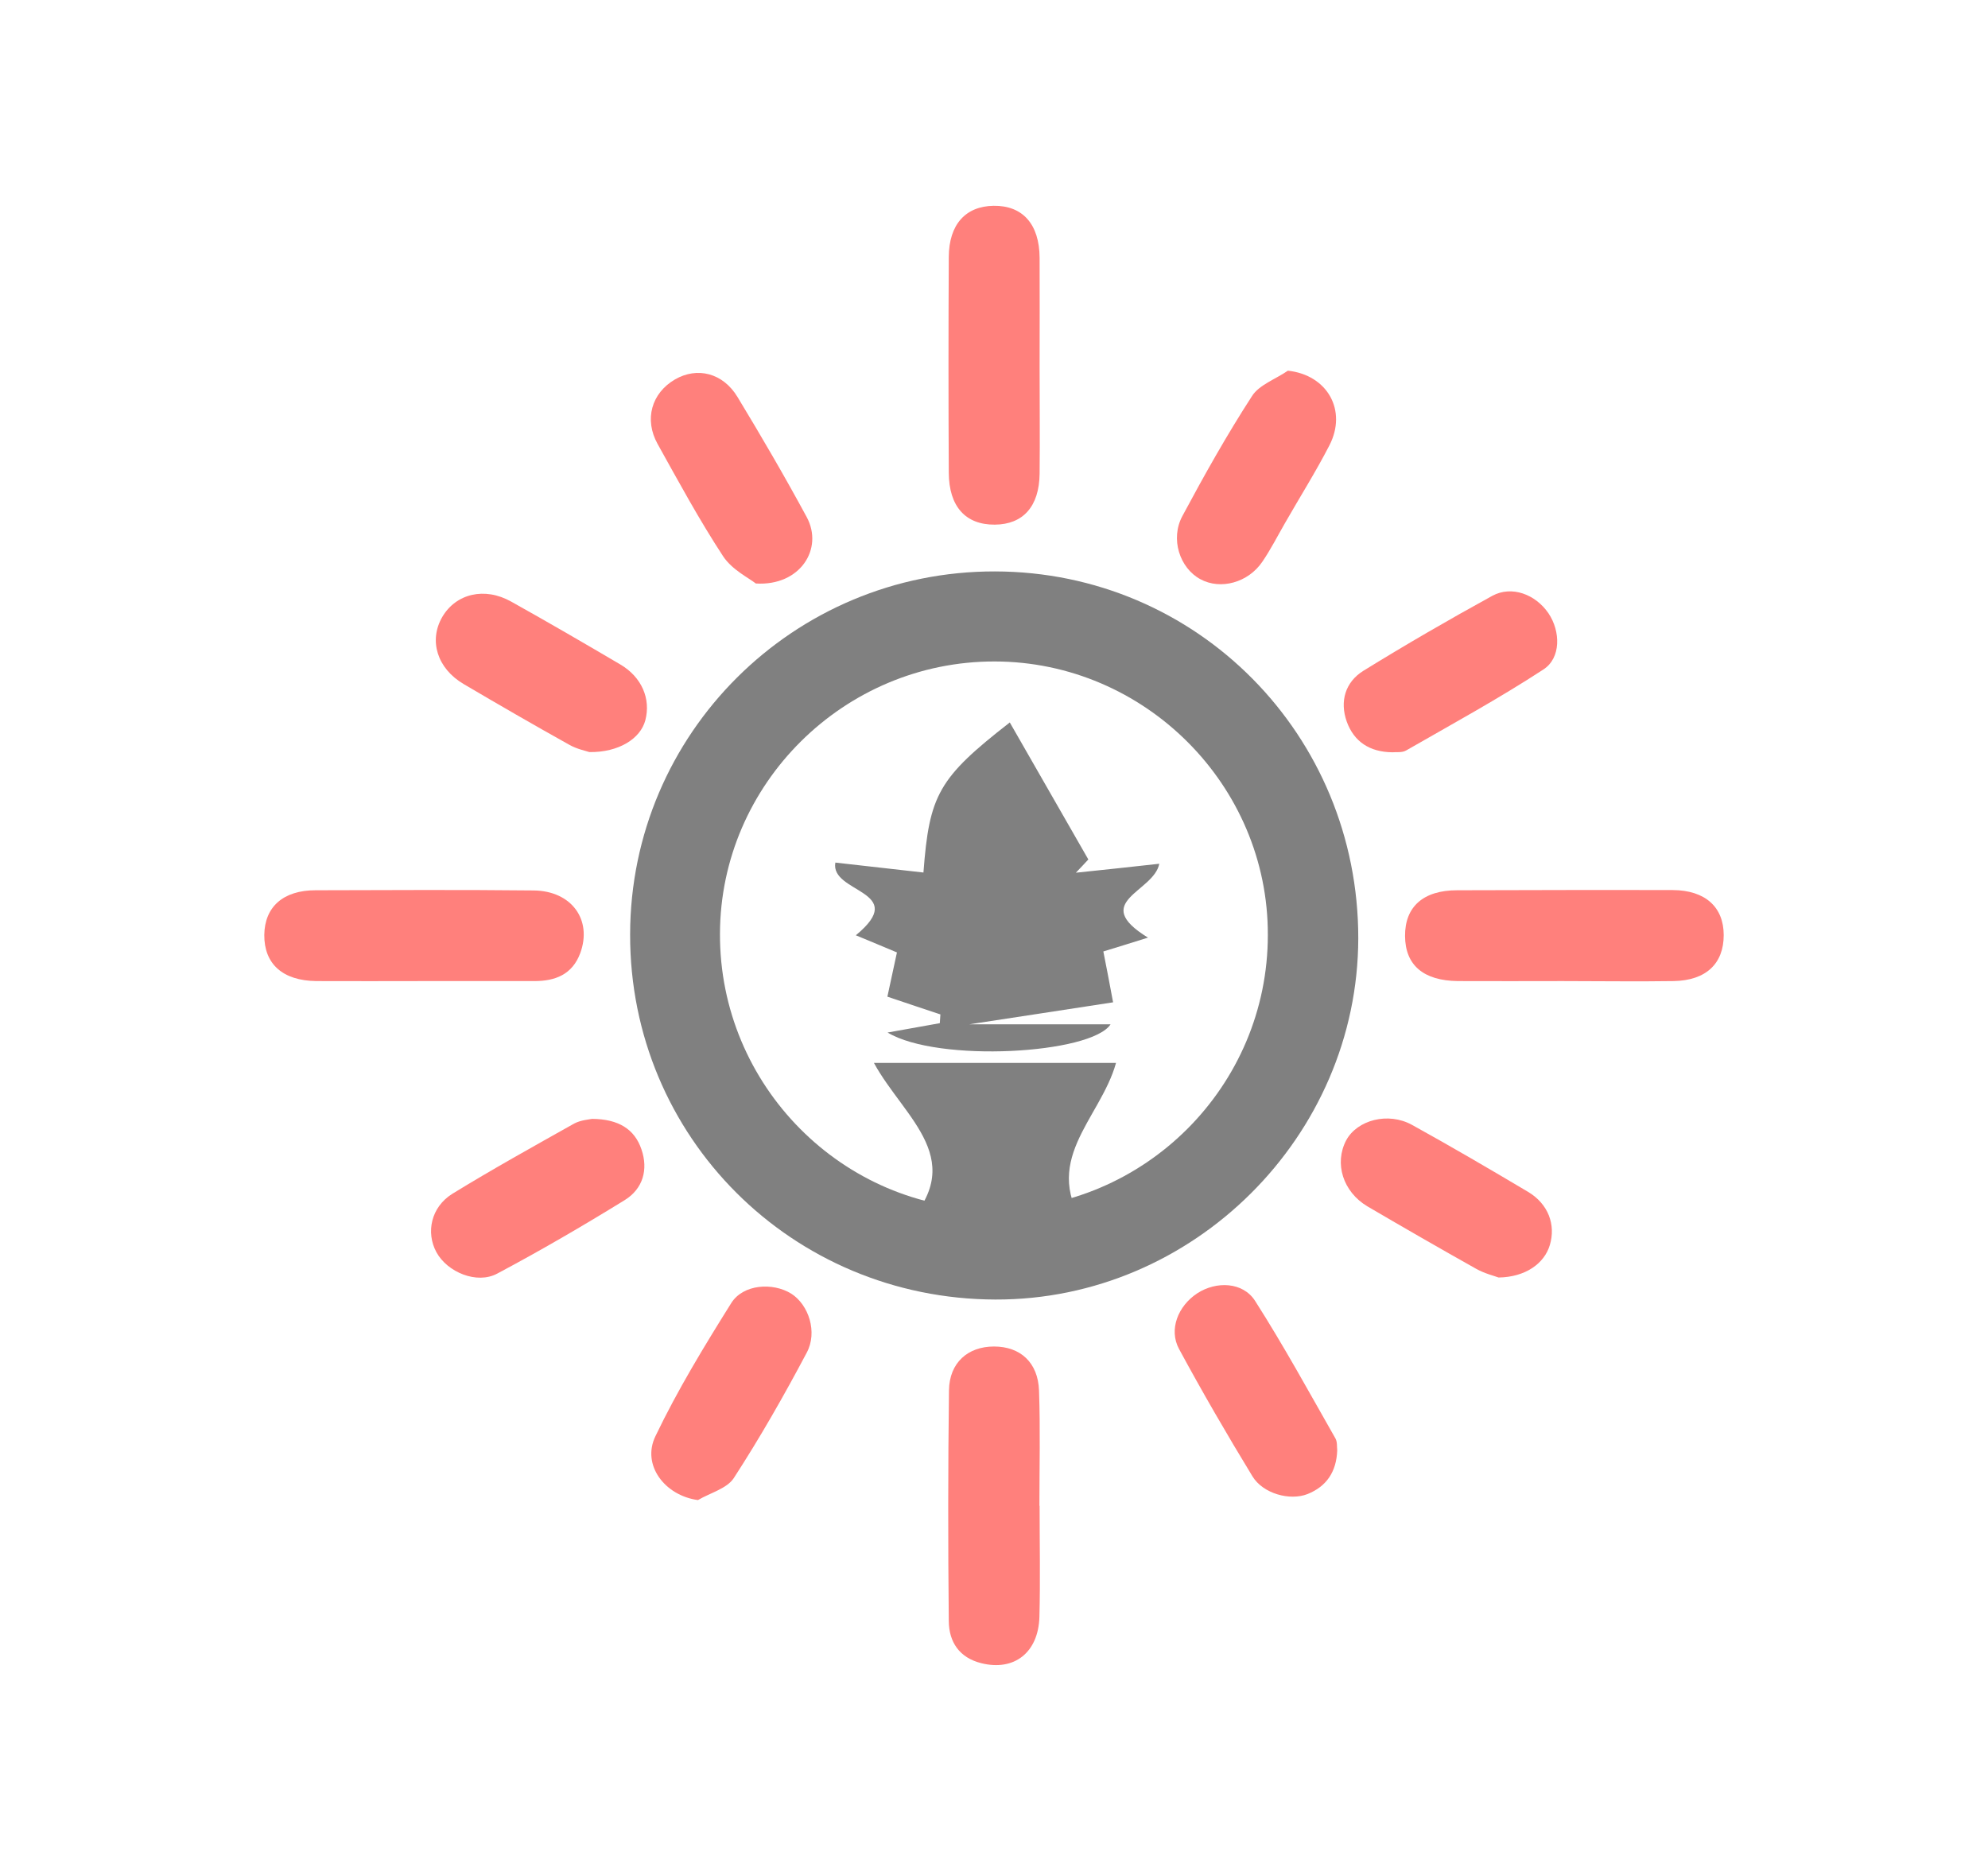
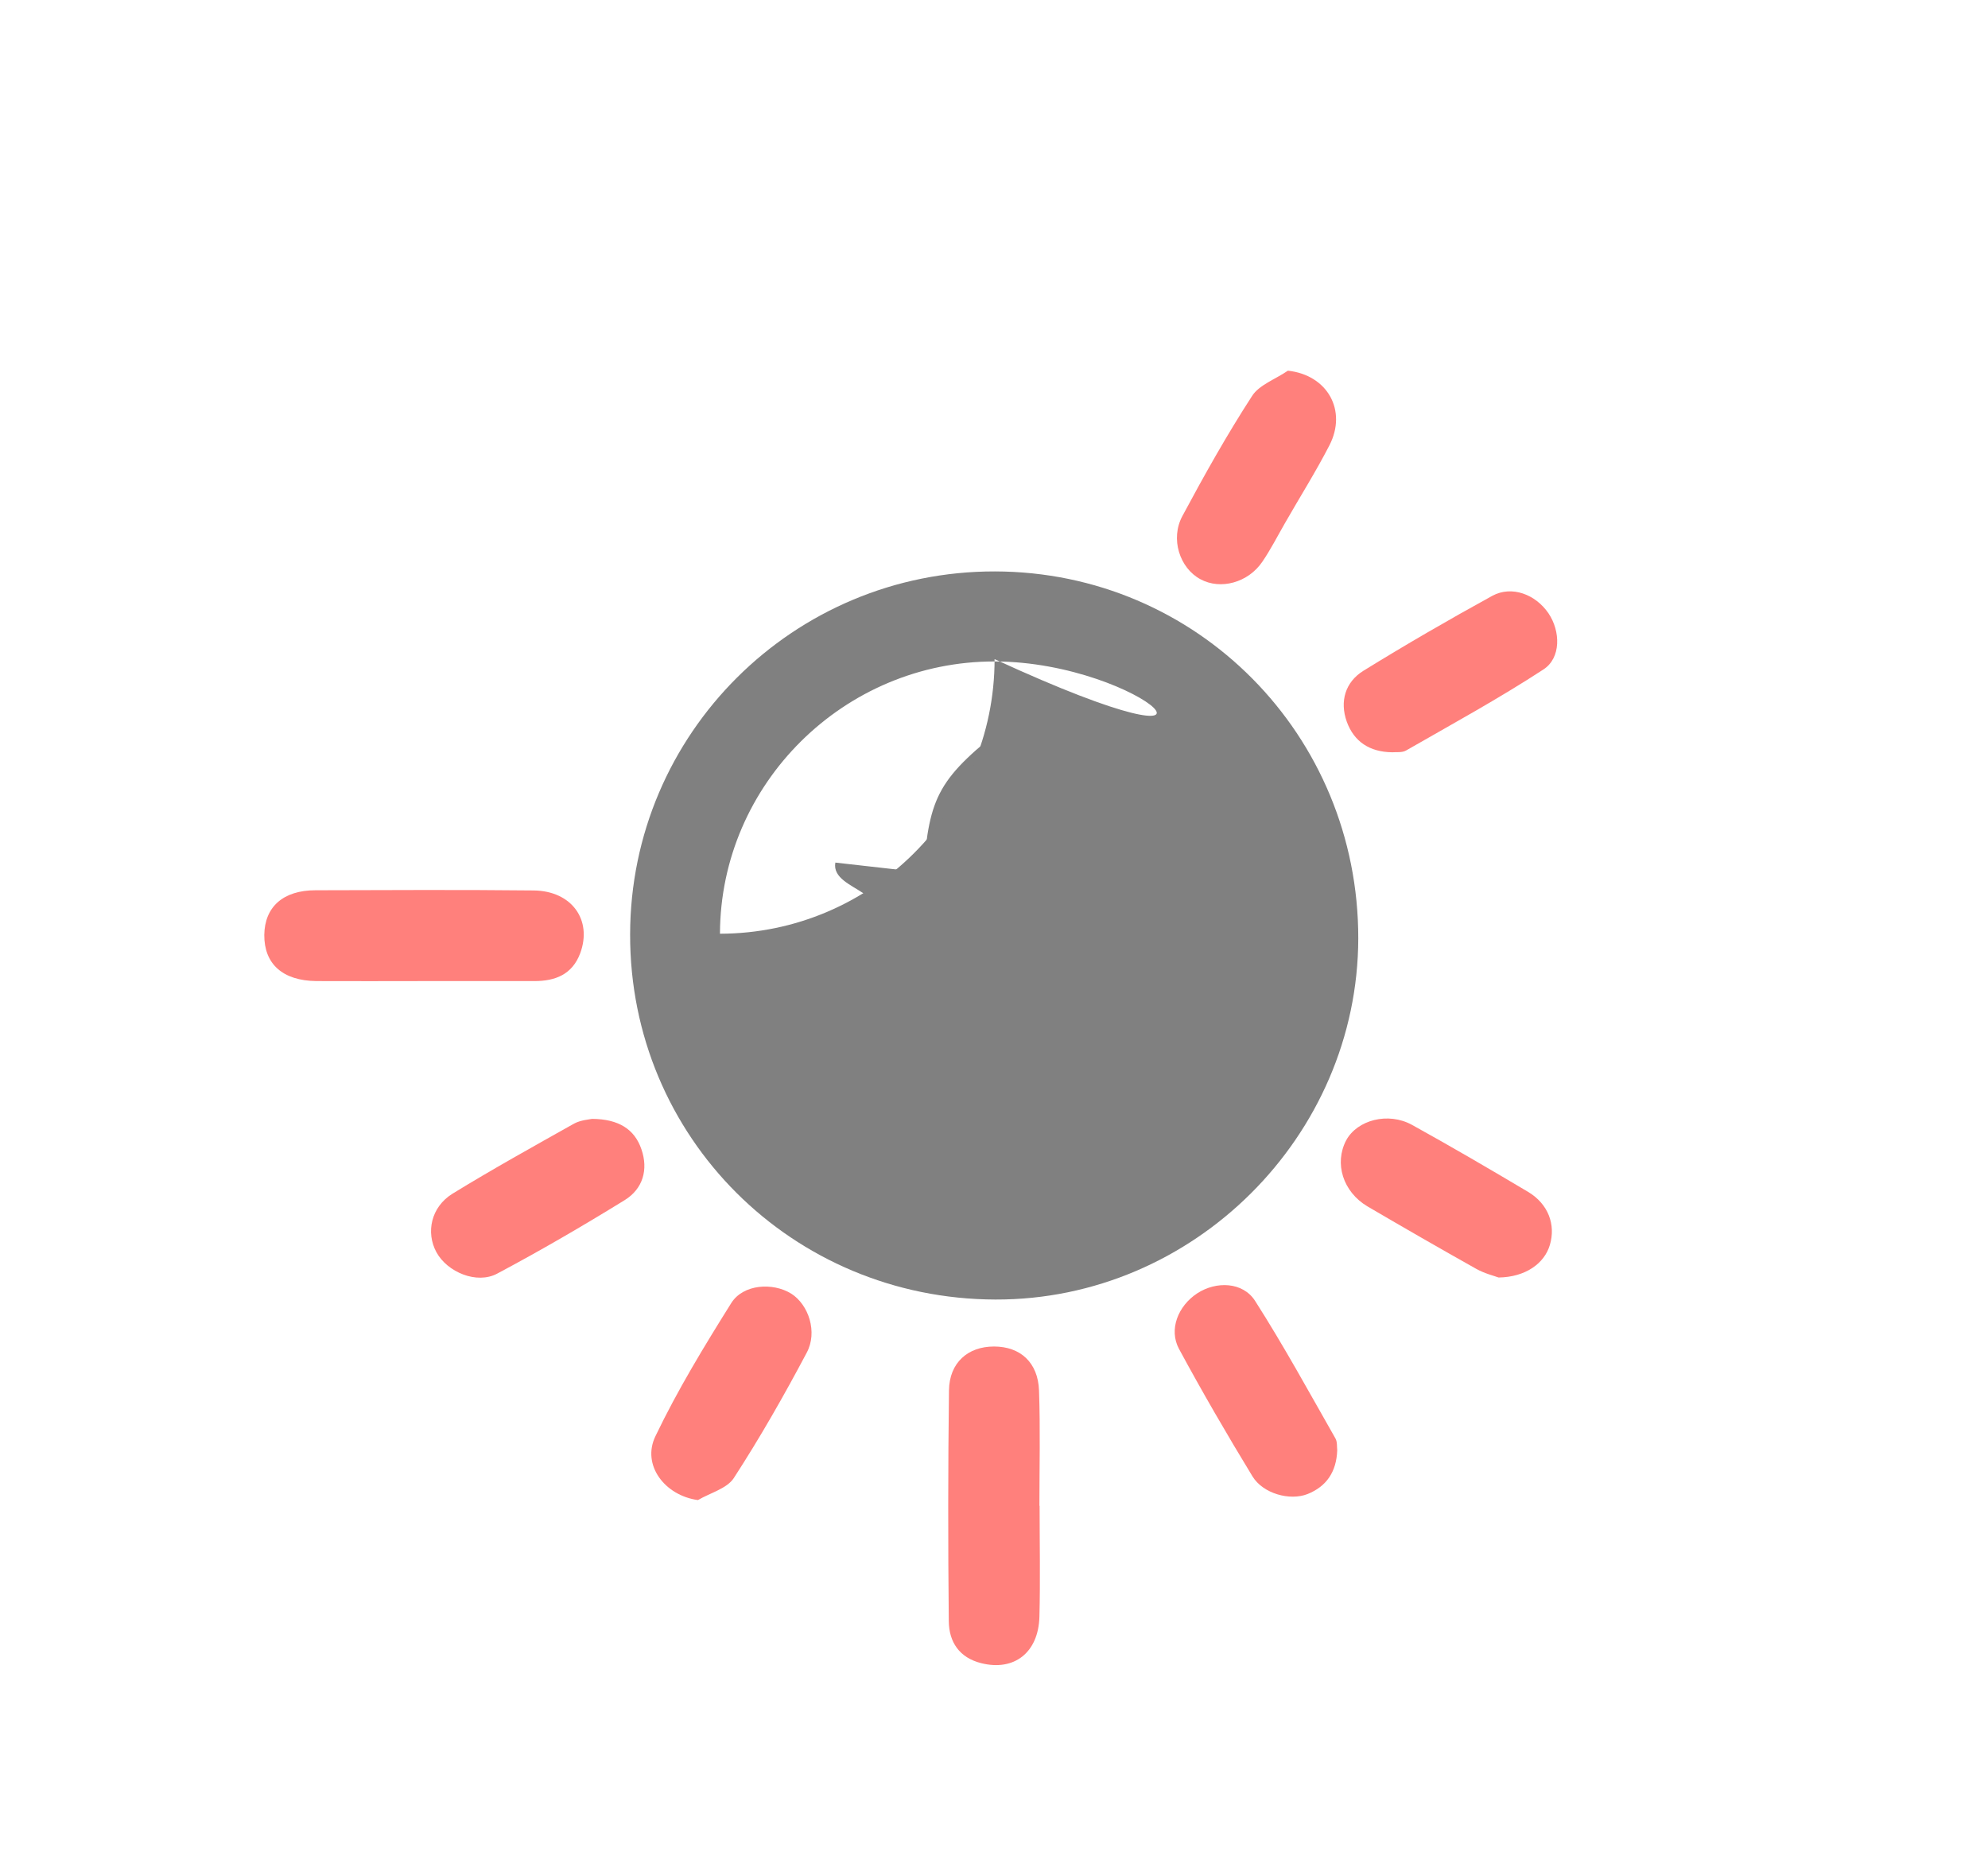
<svg xmlns="http://www.w3.org/2000/svg" version="1.1" x="0px" y="0px" width="102px" height="96px" viewBox="0 0 102 96" style="enable-background:new 0 0 102 96;" xml:space="preserve">
  <style type="text/css">

	.st0{fill-rule:evenodd;clip-rule:evenodd;fill:#080808;}
	.st1{fill-rule:evenodd;clip-rule:evenodd;fill:#707070;}
	.st2{fill-rule:evenodd;clip-rule:evenodd;fill:#727272;}
	.st3{fill-rule:evenodd;clip-rule:evenodd;fill:#737272;}
	.st4{fill-rule:evenodd;clip-rule:evenodd;fill:#737373;}
	.st5{fill-rule:evenodd;clip-rule:evenodd;fill:#747474;}
	.st6{fill-rule:evenodd;clip-rule:evenodd;fill:#767676;}
	.st7{fill:#E65E4C;}
	.st8{fill-rule:evenodd;clip-rule:evenodd;fill:#777777;}
	.st9{fill-rule:evenodd;clip-rule:evenodd;fill:#784A14;}
	.st10{fill-rule:evenodd;clip-rule:evenodd;fill:#797979;}
	.st11{fill:#FF807C;stroke:#D5D8D8;stroke-width:0.75;stroke-miterlimit:10;}
	.st12{fill-rule:evenodd;clip-rule:evenodd;fill:#DDDDDD;}
	.st13{fill:#808080;}
	.st14{fill-rule:evenodd;clip-rule:evenodd;fill:#DFDFDF;}
	.st15{fill-rule:evenodd;clip-rule:evenodd;fill:#7A7A7A;}
	.st16{fill-rule:evenodd;clip-rule:evenodd;fill:#7C7B7C;}
	.st17{fill-rule:evenodd;clip-rule:evenodd;fill:#7E7D7D;}
	.st18{fill-rule:evenodd;clip-rule:evenodd;fill:#7E7E7E;}
	
		.st19{fill-rule:evenodd;clip-rule:evenodd;fill:#808080;stroke:#808080;stroke-linecap:round;stroke-linejoin:round;stroke-miterlimit:10;}
	.st20{fill-rule:evenodd;clip-rule:evenodd;fill:#7F7F7F;}
	.st21{fill-rule:evenodd;clip-rule:evenodd;fill:#E0E0E0;}
	.st22{fill-rule:evenodd;clip-rule:evenodd;fill:#E1E1E1;}
	.st23{fill-rule:evenodd;clip-rule:evenodd;fill:#E3E3E3;}
	.st24{fill-rule:evenodd;clip-rule:evenodd;fill:#E4E4E4;}
	.st25{fill:#FF807C;stroke:#FF807C;stroke-width:0.4;stroke-miterlimit:10;}
	.st26{fill-rule:evenodd;clip-rule:evenodd;fill:#E65E4C;}
	.st27{fill-rule:evenodd;clip-rule:evenodd;fill:#E7E7E7;}
	.st28{fill-rule:evenodd;clip-rule:evenodd;fill:#E9E9E9;}
	.st29{fill-rule:evenodd;clip-rule:evenodd;fill:#808080;}
	.st30{fill-rule:evenodd;clip-rule:evenodd;fill:#818080;}
	.st31{fill:#808080;stroke:#808080;stroke-miterlimit:10;}
	.st32{fill-rule:evenodd;clip-rule:evenodd;fill:#EAEAEA;}
	.st33{fill-rule:evenodd;clip-rule:evenodd;fill:#EBEBEB;}
	.st34{fill-rule:evenodd;clip-rule:evenodd;fill:#ECECEC;}
	.st35{fill-rule:evenodd;clip-rule:evenodd;fill:#B9B9B9;}
	.st36{fill:none;stroke:#FF807C;stroke-miterlimit:10;}
	.st37{fill-rule:evenodd;clip-rule:evenodd;fill:#EEEEEE;}
	.st38{fill-rule:evenodd;clip-rule:evenodd;fill:#545454;}
	.st39{fill-rule:evenodd;clip-rule:evenodd;fill:#573919;}
	.st40{fill-rule:evenodd;clip-rule:evenodd;fill:#8C0000;}
	.st41{fill:#FBFBFB;}
	.st42{fill:#FF6859;}
	.st43{fill:#FF807C;}
	.st44{fill:#FFFFFF;}
	.st45{fill-rule:evenodd;clip-rule:evenodd;fill:#F1F1F1;}
	.st46{fill:none;stroke:#808080;stroke-miterlimit:10;}
	.st47{fill-rule:evenodd;clip-rule:evenodd;fill:#F2F2F2;}
	.st48{fill:none;}
	.st49{fill-rule:evenodd;clip-rule:evenodd;fill:#F3F3F3;}
	.st50{fill-rule:evenodd;clip-rule:evenodd;fill:#F4F4F4;}
	.st51{fill-rule:evenodd;clip-rule:evenodd;fill:#F5F5F5;}
	.st52{fill-rule:evenodd;clip-rule:evenodd;fill:#F6F6F6;}
	.st53{fill-rule:evenodd;clip-rule:evenodd;fill:#F7F7F7;}
	.st54{fill-rule:evenodd;clip-rule:evenodd;fill:#F8F8F8;}
	.st55{fill-rule:evenodd;clip-rule:evenodd;fill:#F9F9F9;}
	.st56{fill-rule:evenodd;clip-rule:evenodd;fill:#5F5F5F;}
	.st57{fill-rule:evenodd;clip-rule:evenodd;fill:#FAFAFA;}
	.st58{fill-rule:evenodd;clip-rule:evenodd;fill:#FBFBFB;}
	.st59{fill-rule:evenodd;clip-rule:evenodd;fill:#FBFBFC;}
	.st60{fill-rule:evenodd;clip-rule:evenodd;fill:#FCFCFC;}
	.st61{fill-rule:evenodd;clip-rule:evenodd;fill:#FDFCFB;}
	.st62{fill-rule:evenodd;clip-rule:evenodd;fill:#FDFCFC;}
	.st63{fill-rule:evenodd;clip-rule:evenodd;fill:#606060;}
	.st64{fill-rule:evenodd;clip-rule:evenodd;fill:#FEFDFD;}
	.st65{fill-rule:evenodd;clip-rule:evenodd;fill:#FF807C;}
	.st66{fill-rule:evenodd;clip-rule:evenodd;fill:#FFFFFF;}
	.st67{fill:#D1D1D1;}
	.st68{fill-rule:evenodd;clip-rule:evenodd;fill:#656565;}
	.st69{fill-rule:evenodd;clip-rule:evenodd;fill:#808080;stroke:#808080;stroke-miterlimit:10;}
	.st70{fill-rule:evenodd;clip-rule:evenodd;fill:#666666;}
	.st71{fill:#D5D8D8;}
	.st72{fill:#E25500;stroke:#FF807C;stroke-miterlimit:10;}
	.st73{fill-rule:evenodd;clip-rule:evenodd;fill:#676767;}
	.st74{fill-rule:evenodd;clip-rule:evenodd;fill:#CA8742;}
	.st75{fill-rule:evenodd;clip-rule:evenodd;fill:#686868;}
	.st76{fill-rule:evenodd;clip-rule:evenodd;fill:#696969;}
	.st77{fill-rule:evenodd;clip-rule:evenodd;fill:#9E9E9E;}
	.st78{fill-rule:evenodd;clip-rule:evenodd;fill:#CFB7A3;}
	.st79{fill-rule:evenodd;clip-rule:evenodd;fill:#6B6B6B;}
	.st80{fill-rule:evenodd;clip-rule:evenodd;fill:#6F6F6F;}
	.st81{fill-rule:evenodd;clip-rule:evenodd;fill:#D1D1D1;}
	.st82{fill-rule:evenodd;clip-rule:evenodd;fill:#D2D2D2;}

</style>
  <g id="Layer_1">
    <g id="Layer_3">
	</g>
    <g id="Layer_2">
      <g id="Layer_5">
		</g>
    </g>
  </g>
  <g id="Layer_6">
</g>
  <g id="Layer_7">
    <g>
      <g>
        <path class="st29" d="M45.54,52.98c1.11-0.2,1.9-0.34,2.68-0.48c0.01-0.15,0.02-0.3,0.03-0.45c-0.84-0.28-1.69-0.56-2.72-0.91     c0.16-0.75,0.32-1.47,0.49-2.27c-0.68-0.29-1.37-0.57-2.11-0.88c2.79-2.3-1.33-2.15-1.05-3.73c1.49,0.17,3.01,0.34,4.52,0.51     c0.3-3.99,0.77-4.85,4.43-7.7c1.38,2.4,2.7,4.71,4.03,7.03c-0.21,0.23-0.43,0.46-0.64,0.68c1.37-0.14,2.73-0.29,4.28-0.46     c-0.28,1.46-3.59,1.94-0.58,3.79c-0.95,0.3-1.57,0.49-2.29,0.71c0.17,0.85,0.31,1.59,0.5,2.61c-2.49,0.38-4.93,0.76-7.39,1.13     c2.45,0,4.89,0,7.26,0C55.99,54.08,48.13,54.54,45.54,52.98z" />
        <path class="st29" d="M57.26,54.54c-0.81,2.92-4.02,5.08-1.42,8.6c-3.32,0-6.15,0-9.61,0c3.65-3.56,0.18-5.72-1.39-8.6     C49.11,54.54,53.05,54.54,57.26,54.54z" />
      </g>
      <g>
-         <path class="st29" d="M51.05,29.32c10.37,0.02,18.65,8.39,18.64,18.83c-0.02,10.15-8.46,18.56-18.62,18.53     c-10.44-0.03-18.76-8.35-18.74-18.73C32.34,37.64,40.72,29.3,51.05,29.32z M51.03,33.94c-7.72-0.01-14.07,6.28-14.09,13.97     c-0.03,7.78,6.29,14.16,14.02,14.15c7.77-0.01,14.09-6.32,14.09-14.09C65.07,40.29,58.74,33.95,51.03,33.94z" />
-         <path class="st65" d="M53.34,18.82c0,1.83,0.02,3.66,0,5.49c-0.02,1.68-0.85,2.6-2.3,2.61c-1.5,0.01-2.35-0.93-2.36-2.66     c-0.02-3.69-0.02-7.38,0-11.08c0.01-1.66,0.86-2.6,2.3-2.62c1.49-0.02,2.35,0.94,2.36,2.67C53.35,15.09,53.34,16.96,53.34,18.82z     " />
+         <path class="st29" d="M51.05,29.32c10.37,0.02,18.65,8.39,18.64,18.83c-0.02,10.15-8.46,18.56-18.62,18.53     c-10.44-0.03-18.76-8.35-18.74-18.73C32.34,37.64,40.72,29.3,51.05,29.32z M51.03,33.94c-7.72-0.01-14.07,6.28-14.09,13.97     c7.77-0.01,14.09-6.32,14.09-14.09C65.07,40.29,58.74,33.95,51.03,33.94z" />
        <path class="st65" d="M21.71,50.34c-1.83,0-3.66,0.01-5.48,0c-1.73-0.02-2.68-0.88-2.67-2.37c0.02-1.44,0.97-2.29,2.63-2.29     c3.73-0.01,7.46-0.03,11.19,0.01c1.95,0.02,3.02,1.51,2.39,3.22c-0.41,1.1-1.29,1.43-2.35,1.43     C25.51,50.34,23.61,50.34,21.71,50.34z" />
-         <path class="st65" d="M80.17,50.34c-1.79,0-3.58,0.01-5.37,0c-1.77-0.02-2.7-0.82-2.71-2.31c-0.01-1.5,0.93-2.35,2.67-2.35     c3.69-0.01,7.38-0.02,11.07-0.01c1.66,0.01,2.61,0.87,2.61,2.31c0,1.46-0.9,2.33-2.57,2.36C83.97,50.37,82.08,50.34,80.17,50.34     L80.17,50.34z" />
        <path class="st65" d="M53.34,77.26c0,1.9,0.04,3.81-0.01,5.7c-0.05,1.84-1.3,2.8-2.98,2.38c-1.13-0.28-1.66-1.09-1.67-2.16     c-0.04-3.95-0.04-7.9,0.01-11.84c0.02-1.42,0.97-2.25,2.31-2.25c1.35,0,2.26,0.82,2.31,2.26c0.07,1.97,0.02,3.95,0.02,5.92     C53.33,77.26,53.34,77.26,53.34,77.26z" />
-         <path class="st65" d="M30.24,38.59c-0.17-0.06-0.64-0.15-1.04-0.38c-1.81-1.01-3.61-2.05-5.41-3.11c-1.36-0.8-1.8-2.23-1.1-3.44     c0.7-1.2,2.17-1.56,3.54-0.79c1.88,1.05,3.74,2.13,5.59,3.22c1.11,0.65,1.58,1.77,1.29,2.87C32.86,37.9,31.75,38.61,30.24,38.59z     " />
-         <path class="st65" d="M38.78,29.94c-0.35-0.28-1.22-0.7-1.68-1.4c-1.22-1.86-2.28-3.82-3.36-5.76c-0.7-1.26-0.31-2.61,0.89-3.31     c1.14-0.66,2.46-0.34,3.21,0.9c1.23,2.03,2.42,4.07,3.55,6.16C42.27,28.16,41.05,30.08,38.78,29.94z" />
        <path class="st65" d="M68.61,74.42c-0.04,1.1-0.55,1.85-1.52,2.24c-0.91,0.36-2.29-0.02-2.83-0.91     c-1.31-2.15-2.57-4.32-3.77-6.54c-0.53-0.99-0.05-2.2,0.94-2.85c0.97-0.63,2.33-0.59,2.96,0.38c1.47,2.3,2.78,4.7,4.13,7.07     C68.62,73.99,68.59,74.24,68.61,74.42z" />
        <path class="st65" d="M71.44,38.6c-1.17-0.01-1.97-0.55-2.34-1.57c-0.37-1.04-0.08-2.03,0.85-2.61c2.17-1.34,4.38-2.62,6.62-3.85     c1-0.54,2.22-0.07,2.88,0.9c0.62,0.92,0.65,2.29-0.26,2.88c-2.28,1.49-4.68,2.8-7.05,4.16C71.93,38.63,71.63,38.58,71.44,38.6z" />
        <path class="st65" d="M30.38,57.41c1.36,0.01,2.18,0.53,2.53,1.56c0.36,1.04,0.08,2.03-0.86,2.61c-2.14,1.32-4.32,2.59-6.54,3.77     c-1.04,0.56-2.56-0.07-3.12-1.1c-0.55-1.02-0.27-2.31,0.81-2.99c2.05-1.26,4.16-2.43,6.26-3.61     C29.8,57.47,30.23,57.44,30.38,57.41z" />
        <path class="st65" d="M76.89,65.55c-0.21-0.08-0.71-0.2-1.14-0.44c-1.87-1.05-3.73-2.12-5.59-3.21     c-1.26-0.75-1.71-2.21-1.09-3.39c0.56-1.04,2.15-1.47,3.38-0.79c2.01,1.11,3.99,2.27,5.96,3.44c1.03,0.62,1.42,1.68,1.11,2.72     C79.24,64.83,78.27,65.53,76.89,65.55z" />
        <path class="st65" d="M66.08,19.02c2.03,0.22,3.05,2.04,2.13,3.83c-0.7,1.36-1.52,2.66-2.28,3.99c-0.38,0.66-0.73,1.35-1.16,1.98     c-0.73,1.08-2.15,1.46-3.18,0.9c-1.06-0.57-1.56-2.07-0.92-3.25c1.12-2.09,2.28-4.16,3.57-6.15     C64.6,19.75,65.44,19.46,66.08,19.02z" />
        <path class="st65" d="M35.81,76.97c-1.7-0.23-2.9-1.8-2.18-3.28c1.13-2.36,2.5-4.61,3.89-6.83c0.61-0.97,2.13-1.07,3.08-0.48     c0.89,0.57,1.36,1.97,0.79,3.03c-1.16,2.19-2.39,4.35-3.74,6.43C37.3,76.38,36.44,76.6,35.81,76.97z" />
      </g>
    </g>
  </g>
  <g id="Logged_in">
</g>
</svg>